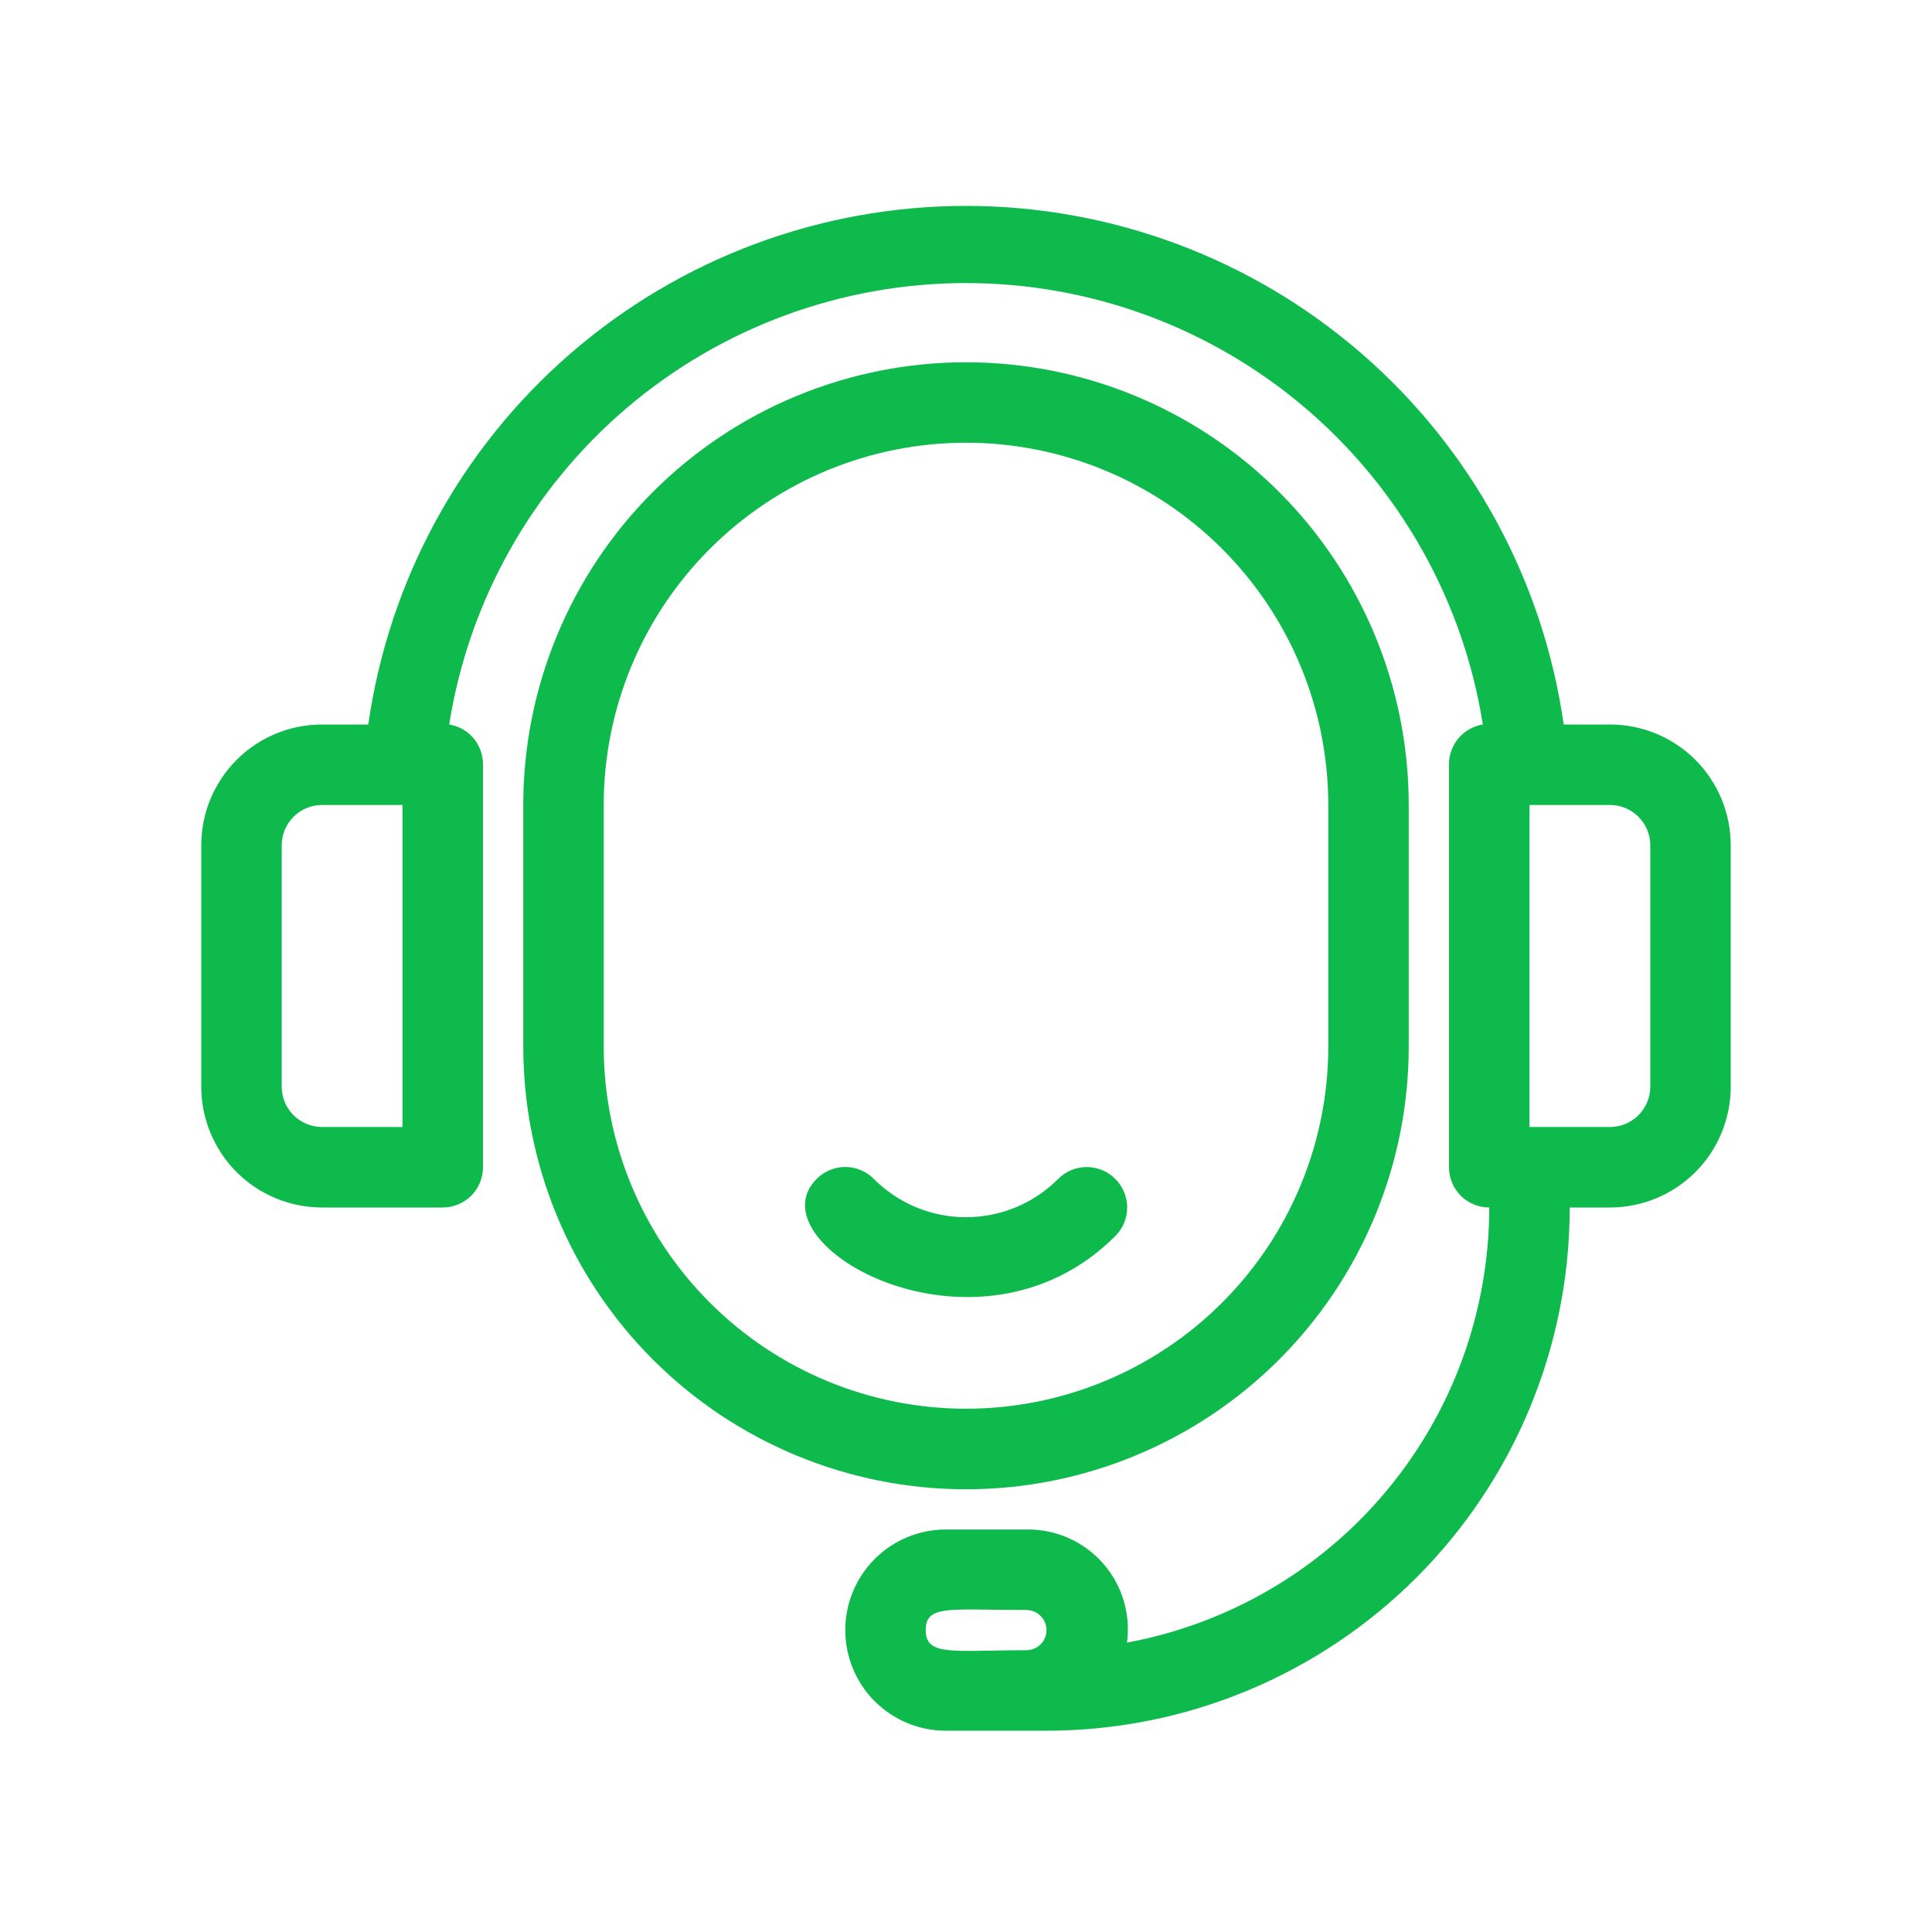
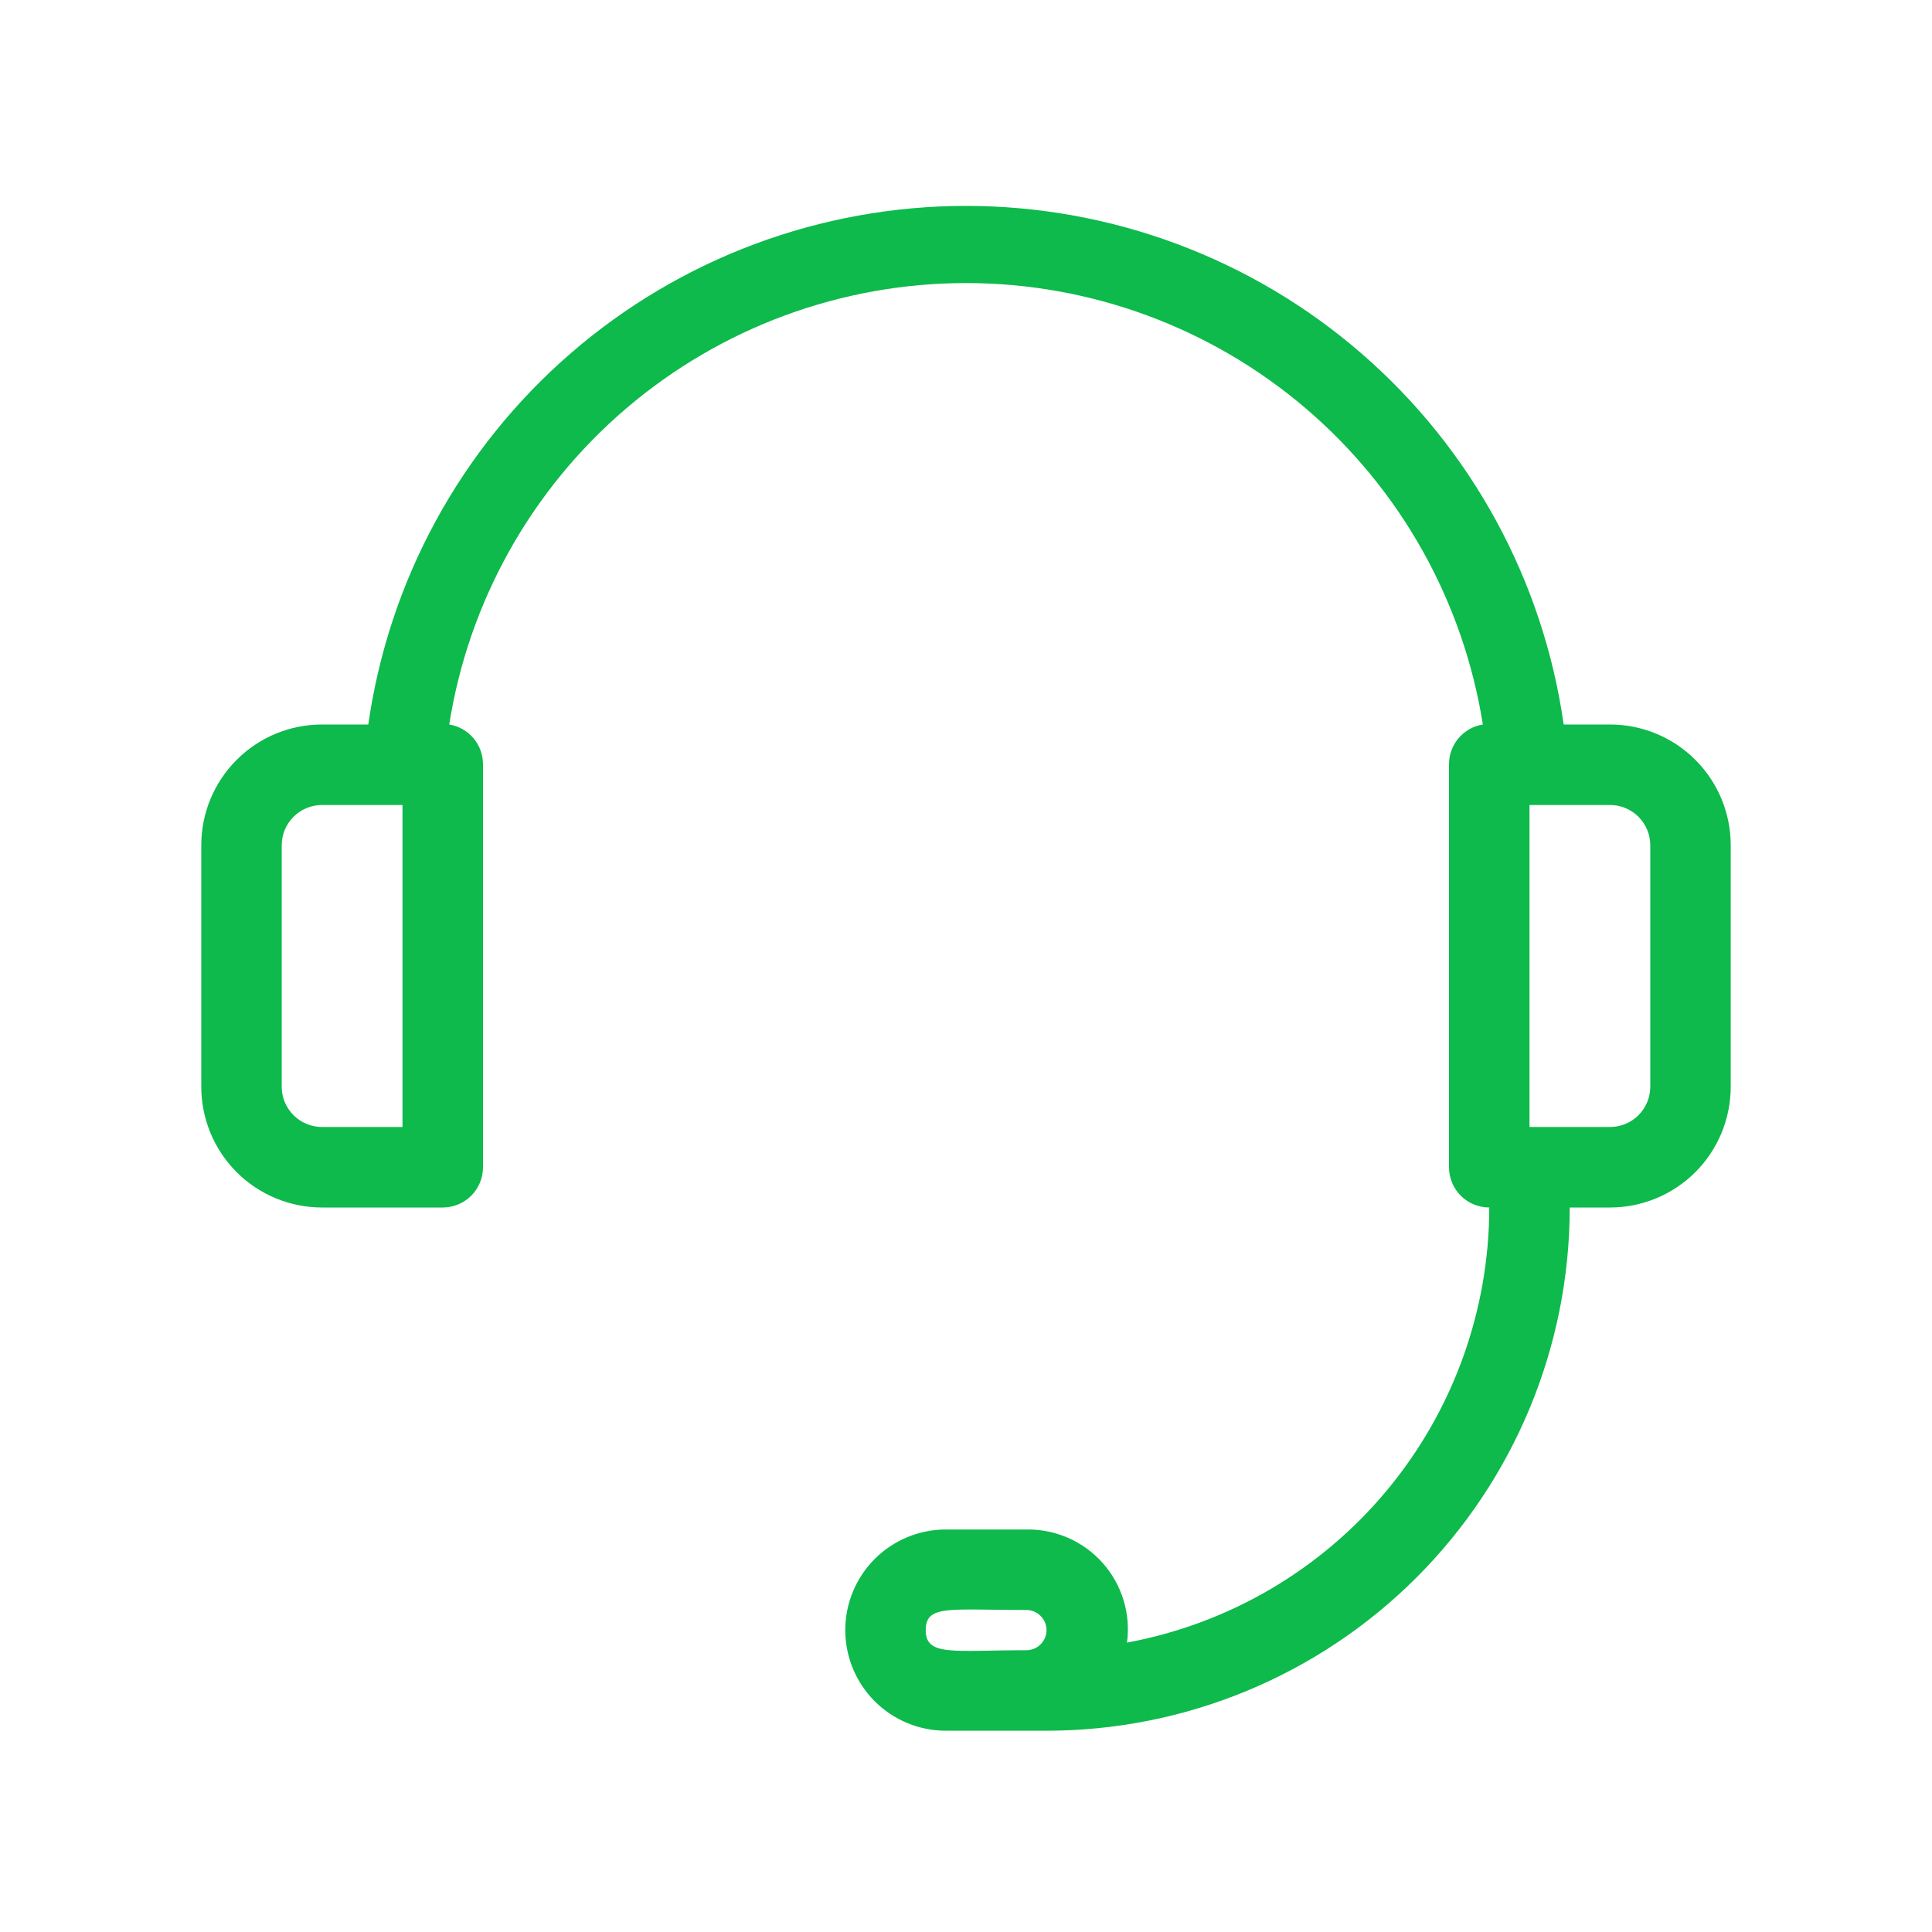
<svg xmlns="http://www.w3.org/2000/svg" fill="none" viewBox="0 0 33 33" height="33" width="33">
-   <path fill="#0DBA4B" d="M24.062 17.875V13.75C24.062 11.744 23.266 9.821 21.848 8.403C20.429 6.984 18.506 6.188 16.5 6.188C14.494 6.188 12.571 6.984 11.152 8.403C9.734 9.821 8.938 11.744 8.938 13.75V17.875C8.938 19.881 9.734 21.804 11.152 23.223C12.571 24.641 14.494 25.438 16.5 25.438C18.506 25.438 20.429 24.641 21.848 23.223C23.266 21.804 24.062 19.881 24.062 17.875ZM10.312 17.875V13.75C10.312 12.109 10.964 10.535 12.125 9.375C13.285 8.214 14.859 7.562 16.5 7.562C18.141 7.562 19.715 8.214 20.875 9.375C22.036 10.535 22.688 12.109 22.688 13.75V17.875C22.688 19.516 22.036 21.09 20.875 22.25C19.715 23.411 18.141 24.062 16.5 24.062C14.859 24.062 13.285 23.411 12.125 22.25C10.964 21.09 10.312 19.516 10.312 17.875Z" />
  <path fill="#0DBA4B" d="M27.5 12.375H26.709C26.359 9.917 25.134 7.667 23.258 6.04C21.383 4.413 18.983 3.517 16.5 3.517C14.017 3.517 11.617 4.413 9.742 6.04C7.866 7.667 6.641 9.917 6.291 12.375H5.5C4.953 12.375 4.428 12.592 4.042 12.979C3.655 13.366 3.438 13.89 3.438 14.437V18.562C3.438 19.109 3.655 19.634 4.042 20.021C4.428 20.407 4.953 20.625 5.5 20.625H7.562C7.745 20.625 7.92 20.552 8.049 20.424C8.178 20.294 8.25 20.12 8.25 19.937V13.062C8.252 12.898 8.195 12.738 8.089 12.611C7.983 12.485 7.835 12.401 7.673 12.375C8.005 10.273 9.077 8.359 10.695 6.977C12.314 5.595 14.372 4.835 16.5 4.835C18.628 4.835 20.686 5.595 22.305 6.977C23.923 8.359 24.995 10.273 25.328 12.375C25.165 12.401 25.017 12.485 24.911 12.611C24.805 12.738 24.748 12.898 24.75 13.062V19.937C24.75 20.12 24.822 20.294 24.951 20.424C25.08 20.552 25.255 20.625 25.438 20.625C25.436 22.391 24.817 24.102 23.687 25.459C22.557 26.817 20.987 27.735 19.25 28.057C19.283 27.813 19.262 27.566 19.191 27.331C19.119 27.096 18.997 26.88 18.834 26.696C18.671 26.513 18.47 26.367 18.245 26.268C18.02 26.17 17.777 26.121 17.531 26.125H16.156C15.7 26.125 15.263 26.306 14.941 26.628C14.619 26.951 14.438 27.388 14.438 27.844C14.438 28.299 14.619 28.737 14.941 29.059C15.263 29.381 15.7 29.562 16.156 29.562H17.875C20.245 29.562 22.519 28.621 24.195 26.945C25.871 25.268 26.812 22.995 26.812 20.625H27.5C28.047 20.625 28.572 20.407 28.958 20.021C29.345 19.634 29.562 19.109 29.562 18.562V14.437C29.562 13.89 29.345 13.366 28.958 12.979C28.572 12.592 28.047 12.375 27.5 12.375ZM6.875 19.25H5.5C5.318 19.25 5.143 19.177 5.014 19.049C4.885 18.919 4.812 18.745 4.812 18.562V14.437C4.812 14.255 4.885 14.08 5.014 13.951C5.143 13.822 5.318 13.75 5.5 13.75H6.875V19.25ZM15.812 27.844C15.812 27.404 16.218 27.5 17.531 27.5C17.622 27.5 17.71 27.536 17.774 27.601C17.839 27.665 17.875 27.752 17.875 27.844C17.875 27.935 17.839 28.022 17.774 28.087C17.71 28.151 17.622 28.187 17.531 28.187C16.28 28.187 15.812 28.297 15.812 27.844ZM28.188 18.562C28.188 18.745 28.115 18.919 27.986 19.049C27.857 19.177 27.682 19.25 27.5 19.25H26.125V13.75H27.5C27.682 13.75 27.857 13.822 27.986 13.951C28.115 14.08 28.188 14.255 28.188 14.437V18.562Z" />
-   <path fill="#0DBA4B" d="M19.05 21.113C19.18 20.983 19.253 20.808 19.253 20.625C19.253 20.442 19.18 20.266 19.05 20.137C18.921 20.007 18.745 19.934 18.562 19.934C18.379 19.934 18.204 20.007 18.074 20.137C17.868 20.344 17.622 20.509 17.352 20.621C17.082 20.733 16.792 20.791 16.5 20.791C16.207 20.791 15.917 20.733 15.647 20.621C15.377 20.509 15.132 20.344 14.925 20.137C14.861 20.072 14.785 20.021 14.702 19.986C14.618 19.951 14.528 19.933 14.437 19.933C14.347 19.933 14.257 19.951 14.173 19.986C14.089 20.021 14.013 20.072 13.949 20.137C12.829 21.257 16.699 23.464 19.05 21.113Z" />
</svg>